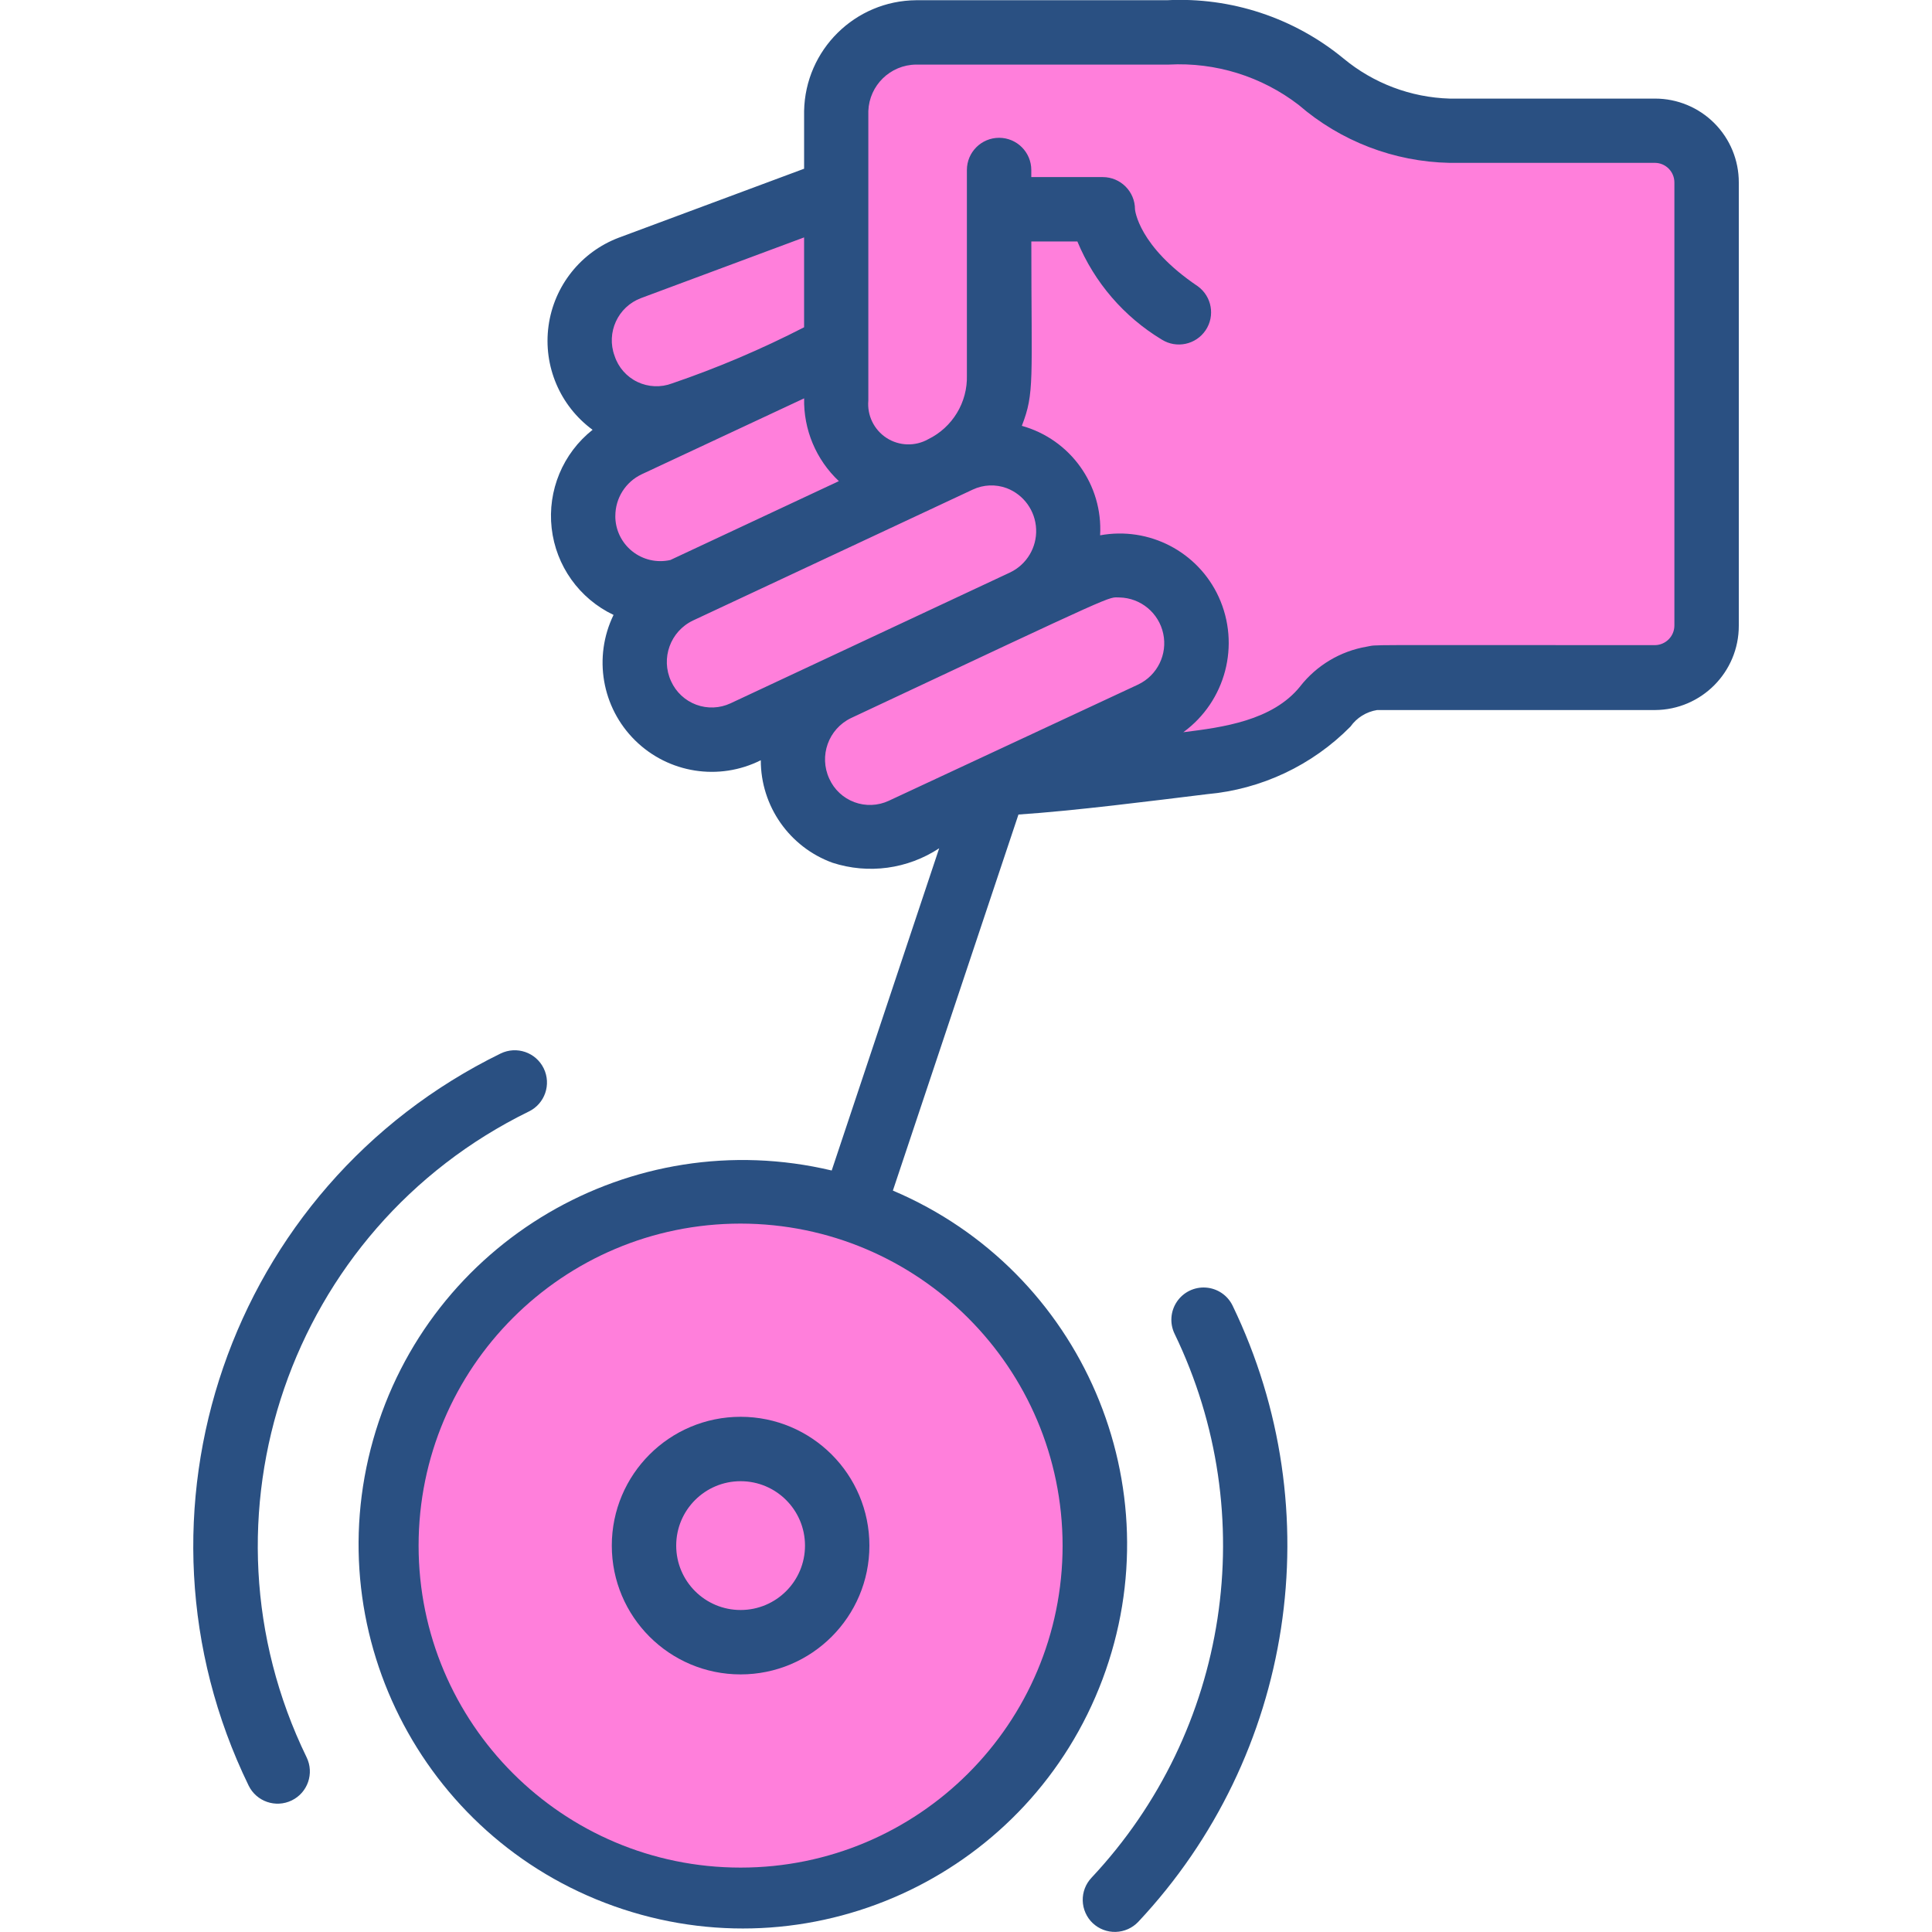
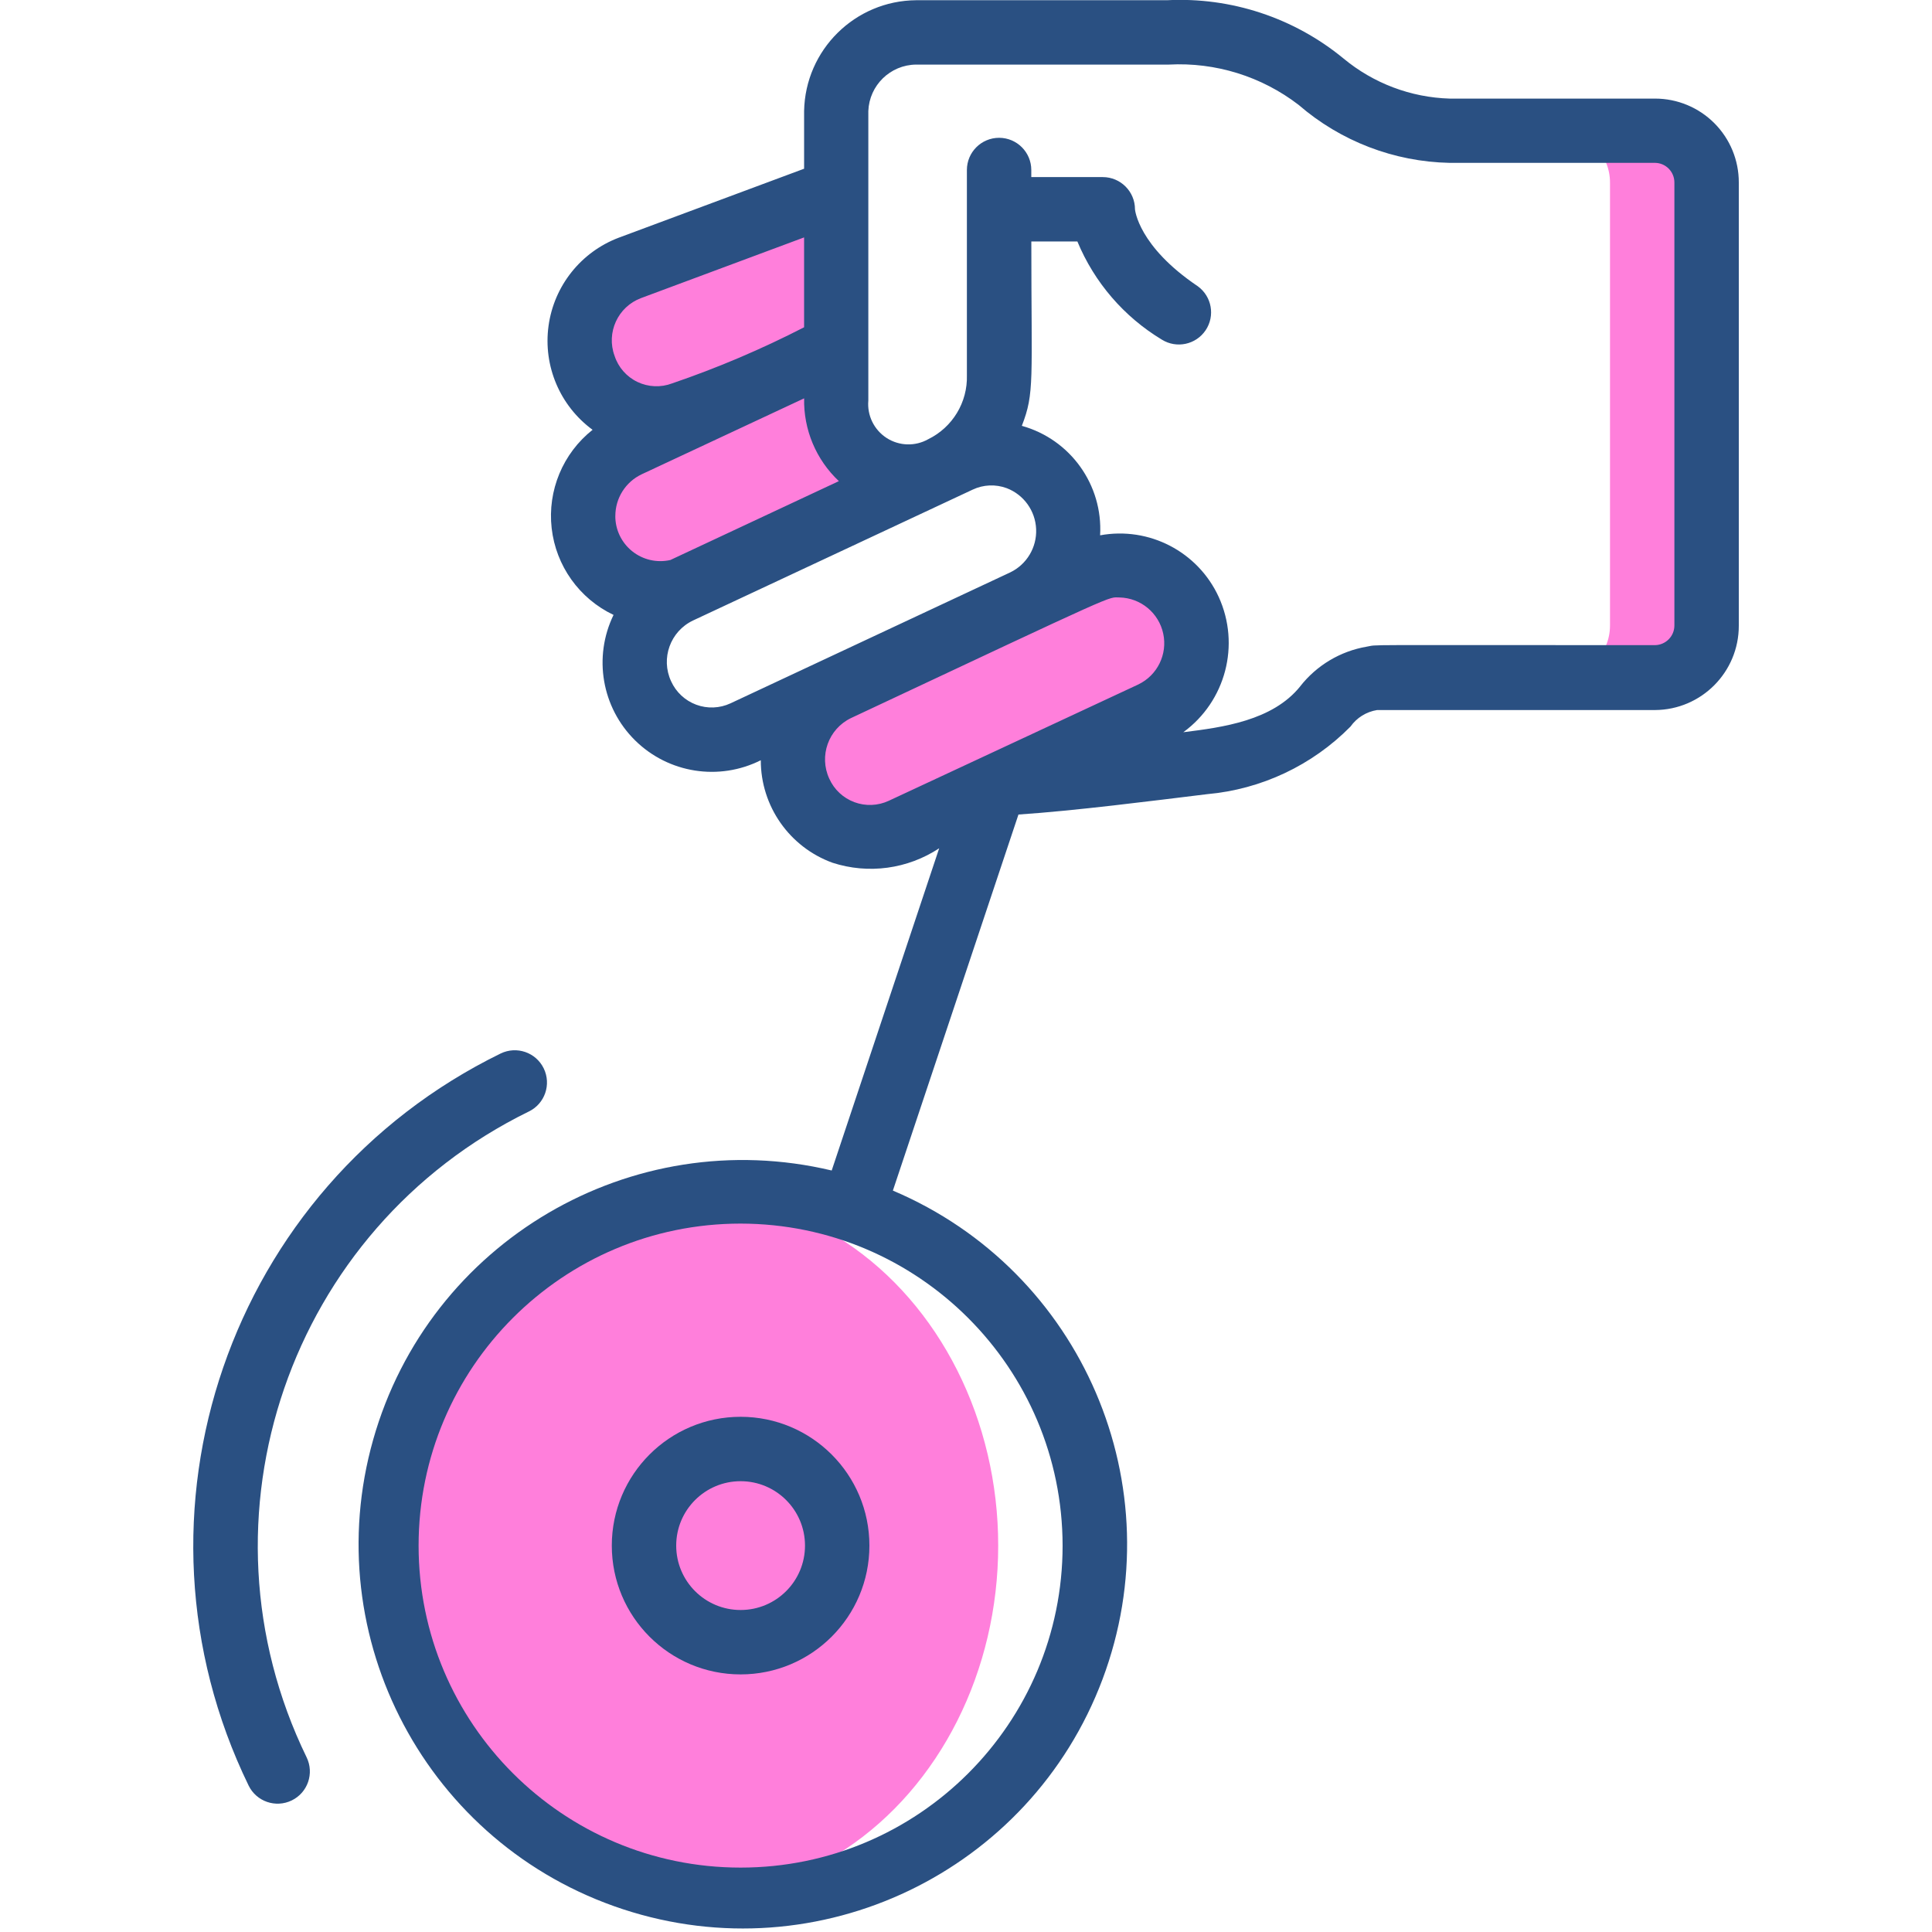
<svg xmlns="http://www.w3.org/2000/svg" version="1.1" width="512" height="512" x="0" y="0" viewBox="0 0 48 60" style="enable-background:new 0 0 512 512" xml:space="preserve" class="">
  <g>
    <g id="025---Hypnotherapy" fill="none">
      <g id="Icons" transform="translate(5 1)">
-         <path id="Shape" d="m20.8 17.68-8.69 4.07c-.577.271-1.239.298-1.837.076-.598-.222-1.082-.674-1.343-1.256-.272-.579-.301-1.243-.081-1.844s.67-1.089 1.251-1.356l8.68-4.07c.576-.269 1.237-.297 1.834-.078.597.22 1.082.669 1.346 1.248.563 1.207.044 2.642-1.16 3.21z" fill="#ff7fdb" data-original="#ffe0b2" style="" class="" />
+         <path id="Shape" d="m20.8 17.68-8.69 4.07s.67-1.089 1.251-1.356l8.68-4.07c.576-.269 1.237-.297 1.834-.078.597.22 1.082.669 1.346 1.248.563 1.207.044 2.642-1.16 3.21z" fill="#ff7fdb" data-original="#ffe0b2" style="" class="" />
        <path id="Shape" d="m24.77 21.16-7.75 3.62c-1.204.547-2.624.02-3.18-1.18-.541-1.21-.023-2.631 1.17-3.21l7.75-3.61c.576-.269 1.237-.297 1.834-.078.597.22 1.082.669 1.346 1.248.56 1.21.037 2.644-1.17 3.21z" fill="#ff7fdb" data-original="#ffe0b2" style="" class="" />
-         <path id="Shape" d="m23 47c.004 5.881-4.619 10.725-10.494 10.996-5.875.271-10.923-4.128-11.46-9.984-.537-5.857 3.628-11.099 9.454-11.901 3.149-.436 6.332.513 8.728 2.601 2.397 2.088 3.772 5.111 3.772 8.289z" fill="#ff7fdb" data-original="#fec108" style="" class="" />
        <ellipse id="Oval" cx="10.5" cy="47" fill="#ff7fdb" rx="9.5" ry="10.89" data-original="#ffdc00" style="" class="" />
-         <circle id="Oval" cx="12" cy="47" fill="#ff7fdb" r="3" data-original="#ff9801" style="" class="" />
-         <path id="Shape" d="m42 4.67v13.76c-.002.885-.715 1.603-1.6 1.61h-8.58c-.649.056-1.247.378-1.65.89-.006 0-.01.004-.01.01-1.007 1.029-2.362 1.646-3.8 1.73-1.24.15-4.35.56-6.21.65l4.62-2.16c1.206-.566 1.729-2 1.17-3.21-.264-.579-.749-1.028-1.346-1.248-.597-.22-1.257-.192-1.834.078l-1.96.9c1.203-.57 1.721-2.003 1.16-3.21-.264-.579-.749-1.028-1.346-1.248-.597-.22-1.257-.192-1.834.078-.137.011-1.851 1.229-3.18-.2-.411-.454-.636-1.047-.63-1.66v-8.99c.032-1.349 1.13-2.43 2.48-2.44h7.79c1.73-.094 3.435.45 4.79 1.53 1.115.953 2.524 1.493 3.99 1.53l6.38-.01c.886.004 1.602.724 1.6 1.61z" fill="#ff7fdb" data-original="#ffe0b2" style="" class="" />
        <path id="Shape" d="m42 4.67v13.76c-.002.885-.715 1.603-1.6 1.61h-3c.885-.007 1.598-.725 1.6-1.61v-13.76c.001-.866-.684-1.578-1.55-1.61h2.95c.886.004 1.602.724 1.6 1.61z" fill="#ff7fdb" data-original="#dfc49c" style="" class="" />
        <g fill="#ffe0b2">
          <path id="Shape" d="m14.97 4.93v4.87c-1.527.805-3.115 1.487-4.75 2.04-.596.225-1.258.201-1.836-.069-.578-.269-1.023-.76-1.234-1.361-.458-1.242.172-2.622 1.41-3.09z" fill="#ff7fdb" data-original="#ffe0b2" style="" class="" />
          <path id="Shape" d="m18.22 13.56-8.03 3.77c-1.211.355-2.491-.284-2.935-1.465s.099-2.505 1.245-3.035l6.46-3.02v1.64c-.039.799.351 1.559 1.023 1.994s1.524.479 2.237.116z" fill="#ff7fdb" data-original="#ffe0b2" style="" class="" />
        </g>
      </g>
      <g id="Layer_2" fill="#000" transform="translate(0 -1)">
        <path id="Shape" d="m35.941 23.564c.195-.275.493-.46.826-.513h8.633c1.441-.009 2.603-1.181 2.6-2.622v-13.76c.002-.691-.271-1.354-.759-1.843-.488-.489-1.15-.764-1.841-.764h-6.379c-1.209-.036-2.37-.475-3.3-1.248-1.538-1.264-3.492-1.909-5.48-1.807h-7.787c-1.902.014-3.446 1.54-3.482 3.442v1.791l-5.754 2.141c-1.175.444-2.013 1.496-2.183 2.741-.17 1.245.355 2.483 1.368 3.226-.923.731-1.403 1.886-1.271 3.055.132 1.17.859 2.188 1.922 2.694-.635 1.308-.366 2.875.669 3.896 1.035 1.021 2.605 1.269 3.904.617-.002 1.423.888 2.696 2.225 3.183 1.116.363 2.336.197 3.315-.449l-3.338 10.007c-6.221-1.479-12.502 2.21-14.241 8.363-1.739 6.154 1.683 12.584 7.759 14.579 6.075 1.995 12.644-1.154 14.892-7.14s-.623-12.681-6.51-15.178l3.9-11.679c1.751-.116 4.132-.422 5.856-.632 1.687-.15 3.266-.894 4.456-2.1zm-8.941 25.436c0 5.523-4.477 10-10 10s-10-4.477-10-10 4.477-10 10-10c5.52.006 9.994 4.48 10 10zm-13.09-38.743 5.062-1.884v2.791c-1.322.68-2.693 1.263-4.1 1.743-.349.132-.738.116-1.075-.045-.337-.161-.594-.453-.71-.808-.268-.723.1-1.527.823-1.797zm-.8 6.765c-0-.551.317-1.054.815-1.291l5.048-2.36c-.021.971.371 1.906 1.079 2.571l-5.234 2.45c-.416.094-.852-.006-1.185-.273-.333-.267-.526-.67-.524-1.097zm3.578 5.82c-.336.157-.72.172-1.067.043-.347-.129-.628-.392-.78-.729-.328-.709-.025-1.549.68-1.885l8.686-4.065c.332-.157.712-.173 1.056-.046.532.203.891.703.915 1.272.024.569-.292 1.097-.804 1.344zm12.665-.586-7.753 3.614c-.336.156-.72.171-1.067.042s-.628-.392-.779-.729c-.327-.706-.027-1.544.674-1.882 8.518-4 7.956-3.746 8.343-3.746.656.016 1.216.48 1.354 1.122.138.642-.181 1.295-.773 1.579zm5.027.059c-.859 1.068-2.408 1.273-3.631 1.425 1.317-.961 1.777-2.716 1.1-4.2-.645-1.406-2.162-2.195-3.684-1.915.091-1.564-.922-2.98-2.431-3.4.4-1.027.295-1.385.295-5.726h1.43c.527 1.271 1.447 2.34 2.625 3.05.457.283 1.056.155 1.357-.291s.194-1.05-.241-1.367c-1.852-1.246-1.95-2.375-1.952-2.391 0-.552-.448-1-1-1h-2.22v-.22c0-.552-.448-1-1-1s-1 .448-1 1v6.375c.024.84-.446 1.616-1.2 1.985-.405.228-.902.214-1.293-.038-.39-.252-.609-.699-.568-1.162v-8.991c.03-.799.682-1.434 1.482-1.443h7.852c1.45-.077 2.879.367 4.03 1.252 1.304 1.128 2.961 1.765 4.685 1.8h6.384c.332.004.599.275.6.607v13.76c-0.0.333-.267.604-.6.611-9.635 0-8.53-.021-8.955.047-.818.14-1.554.579-2.066 1.232z" fill="#2a5082" data-original="#000000" style="" class="" />
        <path id="Shape" d="m10.424 35.519c.497-.242.704-.841.462-1.339s-.841-.704-1.339-.462c-8.431 4.124-11.932 14.294-7.826 22.734.242.497.841.704 1.339.462s.704-.841.462-1.339c-3.622-7.445-.534-16.418 6.903-20.057z" fill="#2a5082" data-original="#000000" style="" class="" />
-         <path id="Shape" d="m27.936 60.725c.193.182.45.28.715.272s.516-.12.699-.313c4.841-5.159 6.005-12.766 2.929-19.137-.157-.322-.473-.535-.83-.56-.357-.025-.7.142-.9.439s-.227.677-.07.999c2.717 5.62 1.692 12.334-2.579 16.887-.183.192-.282.449-.275.714.007.265.119.517.311.7z" fill="#2a5082" data-original="#000000" style="" class="" />
        <path id="Shape" d="m13 49c0 2.209 1.791 4 4 4s4-1.791 4-4-1.791-4-4-4-4 1.791-4 4zm6 0c0 1.105-.895 2-2 2s-2-.895-2-2 .895-2 2-2 2 .895 2 2z" fill="#2a5082" data-original="#000000" style="" class="" />
      </g>
    </g>
  </g>
</svg>